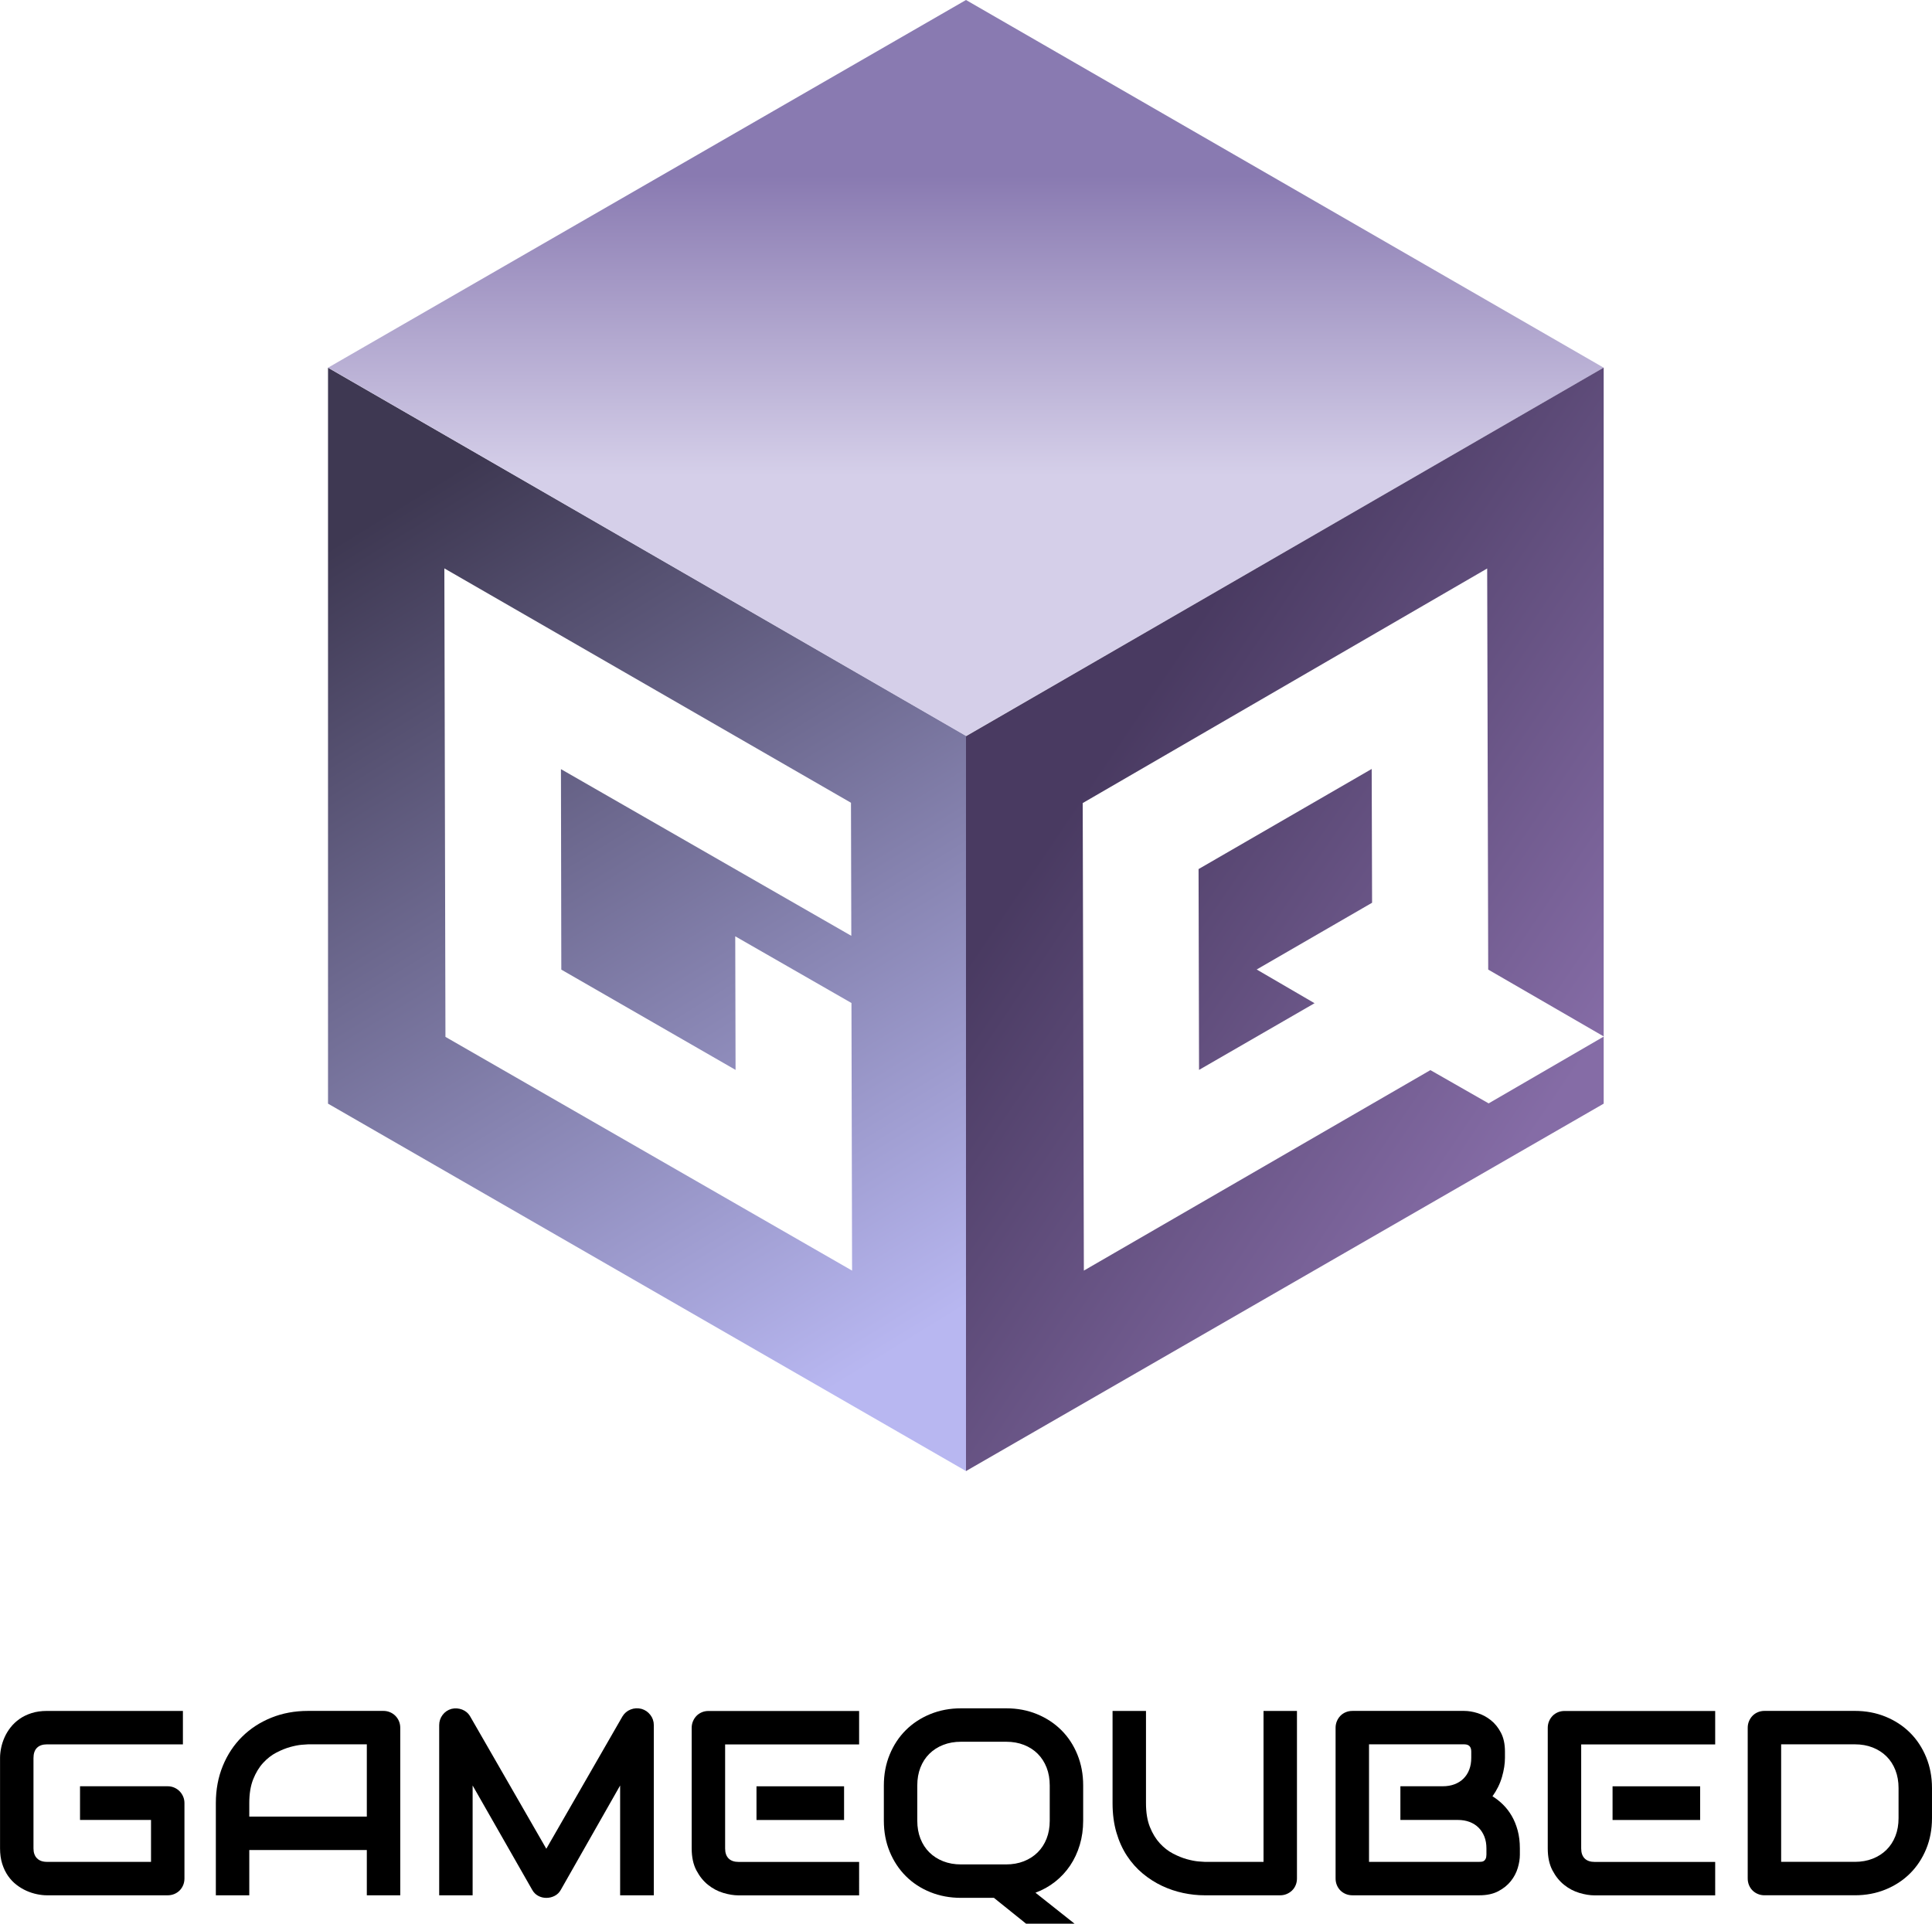
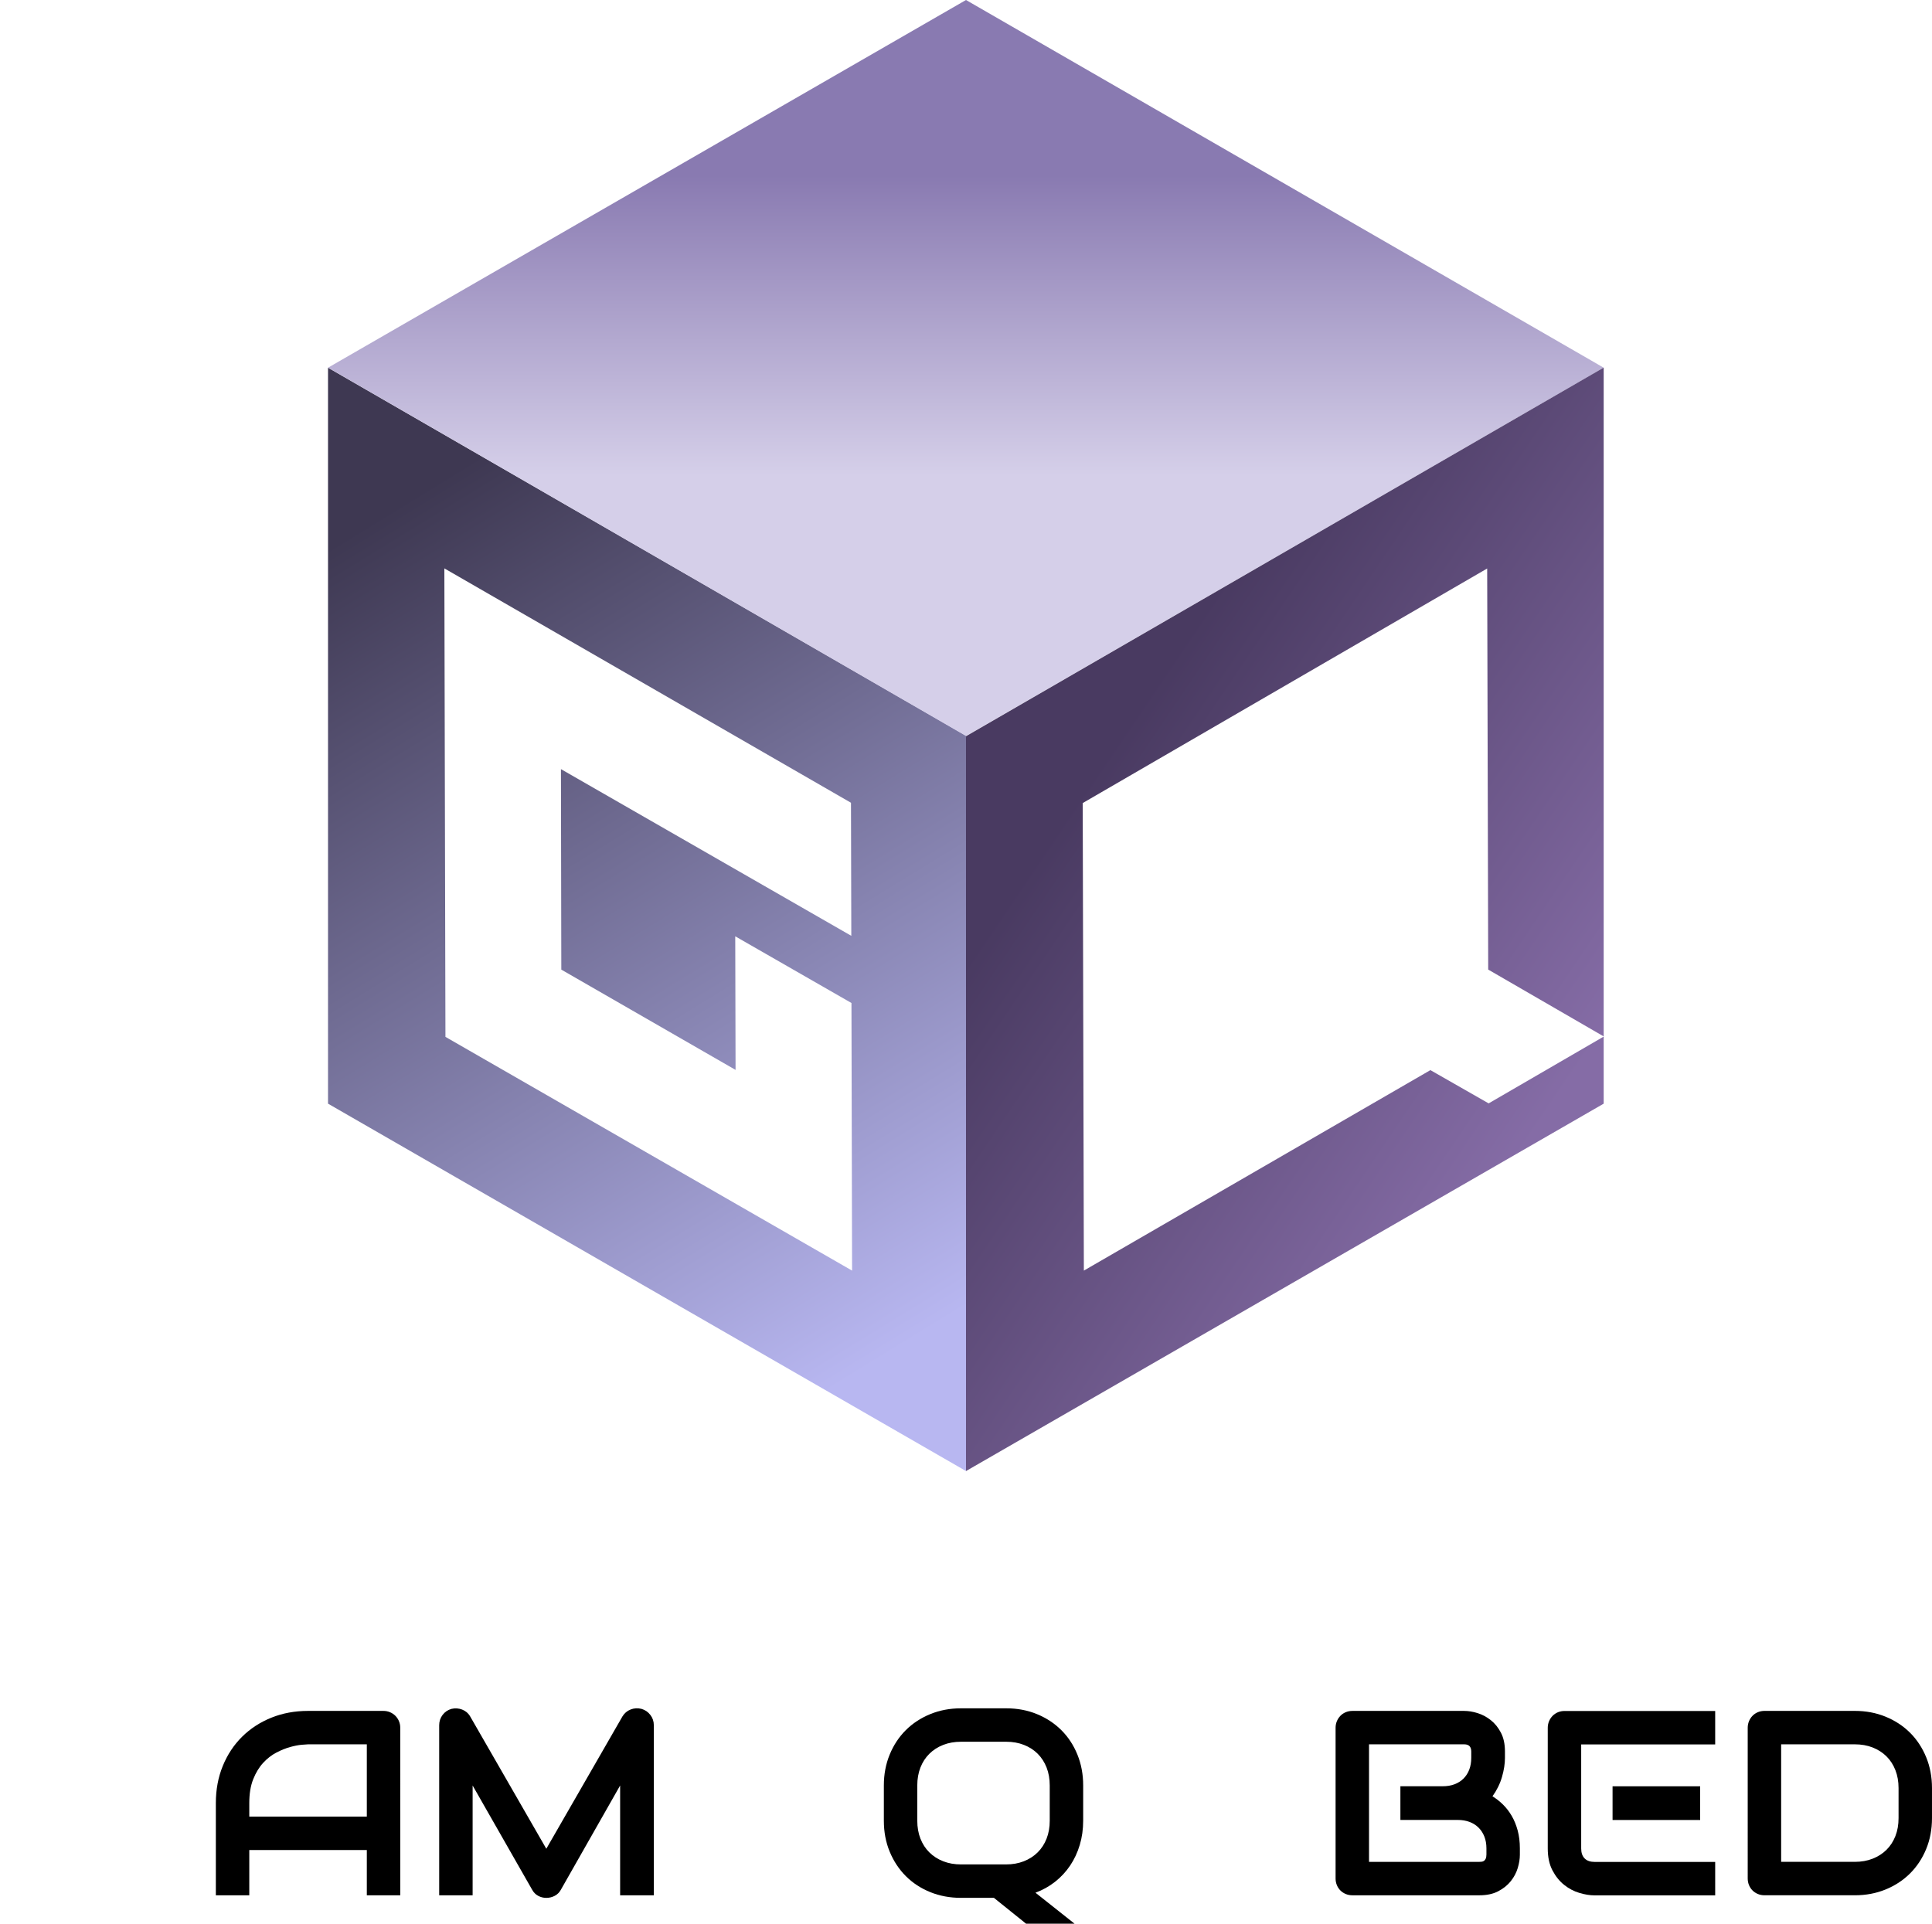
<svg xmlns="http://www.w3.org/2000/svg" xmlns:ns1="http://sodipodi.sourceforge.net/DTD/sodipodi-0.dtd" xmlns:ns2="http://www.inkscape.org/namespaces/inkscape" version="1.1" id="svg1" width="2933.333" height="2921.184" viewBox="0 0 2933.333 2921.184" ns1:docname="gamequbed-heading-light.svg" ns2:version="1.2.2 (b0a8486, 2022-12-01)">
  <ns1:namedview id="namedview180" pagecolor="#ffffff" bordercolor="#666666" borderopacity="1.0" ns2:showpageshadow="2" ns2:pageopacity="0.0" ns2:pagecheckerboard="0" ns2:deskcolor="#d1d1d1" showgrid="false" ns2:zoom="0.070800002" ns2:cx="1080.5084" ns2:cy="1384.1808" ns2:window-width="1071" ns2:window-height="676" ns2:window-x="0" ns2:window-y="25" ns2:window-maximized="0" ns2:current-layer="svg1" />
  <defs id="defs1">
    <linearGradient x1="0" y1="0" x2="1" y2="0" gradientUnits="userSpaceOnUse" gradientTransform="matrix(-792.954,-1262.567,1262.567,-792.954,1384.604,2037.018)" spreadMethod="pad" id="linearGradient2">
      <stop style="stop-opacity:1;stop-color:#b8b7f1" offset="0" id="stop1" />
      <stop style="stop-opacity:1;stop-color:#3e3852" offset="1" id="stop2" />
    </linearGradient>
    <linearGradient x1="0" y1="0" x2="1" y2="0" gradientUnits="userSpaceOnUse" gradientTransform="matrix(0,-661.799,661.799,0,1466.446,928.8)" spreadMethod="pad" id="linearGradient6">
      <stop style="stop-opacity:1;stop-color:#d5cfe9" offset="0" id="stop3" />
      <stop style="stop-opacity:1;stop-color:#d5cfe9" offset="0.22" id="stop4" />
      <stop style="stop-opacity:1;stop-color:#d5cfe9" offset="0.313" id="stop5" />
      <stop style="stop-opacity:1;stop-color:#897ab1" offset="1" id="stop6" />
    </linearGradient>
    <linearGradient x1="0" y1="0" x2="1" y2="0" gradientUnits="userSpaceOnUse" gradientTransform="matrix(-709.973,-486.177,486.177,-709.973,2360.66,1676.702)" spreadMethod="pad" id="linearGradient8">
      <stop style="stop-opacity:1;stop-color:#856ca6" offset="0" id="stop7" />
      <stop style="stop-opacity:1;stop-color:#493a61" offset="1" id="stop8" />
    </linearGradient>
    <linearGradient x1="0" y1="0" x2="1" y2="0" gradientUnits="userSpaceOnUse" gradientTransform="matrix(-709.287,-485.707,485.707,-709.287,2360.898,1676.458)" spreadMethod="pad" id="linearGradient10">
      <stop style="stop-opacity:1;stop-color:#856ca6" offset="0" id="stop9" />
      <stop style="stop-opacity:1;stop-color:#493a61" offset="1" id="stop10" />
    </linearGradient>
    <clipPath clipPathUnits="userSpaceOnUse" id="clipPath12">
      <path d="M 0,2500 H 2500 V 0 H 0 Z" transform="translate(-360.04,-288.463)" id="path12" />
    </clipPath>
    <clipPath clipPathUnits="userSpaceOnUse" id="clipPath14">
      <path d="M 0,2500 H 2500 V 0 H 0 Z" transform="translate(-433.861,-358.916)" id="path14" />
    </clipPath>
    <clipPath clipPathUnits="userSpaceOnUse" id="clipPath16">
      <path d="M 0,2500 H 2500 V 0 H 0 Z" transform="translate(-894.514,-269.275)" id="path16" />
    </clipPath>
    <clipPath clipPathUnits="userSpaceOnUse" id="clipPath18">
-       <path d="M 0,2500 H 2500 V 0 H 0 Z" transform="translate(0,-2.5e-5)" id="path18" />
+       <path d="M 0,2500 V 0 H 0 Z" transform="translate(0,-2.5e-5)" id="path18" />
    </clipPath>
    <clipPath clipPathUnits="userSpaceOnUse" id="clipPath20">
      <path d="M 0,2500 H 2500 V 0 H 0 Z" transform="translate(-1345.352,-394.362)" id="path20" />
    </clipPath>
    <clipPath clipPathUnits="userSpaceOnUse" id="clipPath22">
      <path d="M 0,2500 H 2500 V 0 H 0 Z" transform="translate(-1626.87,-288.463)" id="path22" />
    </clipPath>
    <clipPath clipPathUnits="userSpaceOnUse" id="clipPath24">
      <path d="M 0,2500 H 2500 V 0 H 0 Z" transform="translate(-1842.622,-322.737)" id="path24" />
    </clipPath>
    <clipPath clipPathUnits="userSpaceOnUse" id="clipPath26">
      <path d="M 0,2500 H 2500 V 0 H 0 Z" transform="translate(0,-2.5e-5)" id="path26" />
    </clipPath>
    <clipPath clipPathUnits="userSpaceOnUse" id="clipPath28">
      <path d="M 0,2500 H 2500 V 0 H 0 Z" transform="translate(-2311.917,-391.433)" id="path28" />
    </clipPath>
  </defs>
  <path id="path2" d="m 676.315,1574.492 -1.66,-711.401 617.373,355.888 0.496,202.084 -440.841,-253.133 0.548,304.437 264.565,152.277 -0.484,-202.859 176.452,101.269 0.937,406.375 z M 1466.667,1117.175 498.029,558.357 V 1675.895 l 968.637,557.907 z" style="fill:url(#linearGradient2);stroke:none;stroke-width:1.333" />
  <path id="path6" d="M 1466.667,1117.584 2434.861,558.356 1466.667,0 498.029,558.357 h 0.215 z" style="fill:url(#linearGradient6);stroke:none;stroke-width:1.333" />
  <path id="path8" d="m 2434.861,1574.079 -174.671,101.415 -88.433,-50.515 -526.143,304.425 -1.74,-709.956 614.095,-356.184 1.564,609.048 175.328,101.471 V 558.227 l -968.195,559.724 v 1115.851 l 968.195,-557.907 z" style="fill:url(#linearGradient8);stroke:none;stroke-width:1.333" />
-   <path id="path10" d="m 1908.009,1472.18 175.208,-101.351 -0.589,-203.168 -262.864,152.039 0.736,304.944 175.381,-101.255 z" style="fill:url(#linearGradient10);stroke:none;stroke-width:1.333" />
-   <path id="path11" d="m 0,0 c 0,-2.734 -0.49,-5.272 -1.465,-7.616 -0.977,-2.344 -2.32,-4.371 -4.028,-6.078 -1.71,-1.71 -3.735,-3.054 -6.078,-4.029 -2.344,-0.976 -4.884,-1.464 -7.616,-1.464 h -137.391 c -3.516,0 -7.3,0.414 -11.352,1.245 -4.052,0.828 -8.056,2.124 -12.01,3.881 -3.955,1.757 -7.74,4.028 -11.352,6.811 -3.614,2.783 -6.811,6.151 -9.594,10.106 -2.782,3.956 -5.005,8.544 -6.664,13.768 -1.662,5.224 -2.49,11.107 -2.49,17.65 v 103.117 c 0,3.515 0.415,7.297 1.244,11.351 0.829,4.051 2.125,8.057 3.882,12.011 1.758,3.954 4.051,7.737 6.884,11.351 2.831,3.611 6.225,6.812 10.18,9.594 3.955,2.782 8.518,5.003 13.695,6.665 5.175,1.658 11.034,2.49 17.577,2.49 h 154.82 v -38.082 h -154.82 c -4.98,0 -8.789,-1.32 -11.425,-3.957 -2.636,-2.634 -3.955,-6.543 -3.955,-11.716 V 34.274 c 0,-4.882 1.341,-8.667 4.028,-11.351 2.684,-2.687 6.468,-4.028 11.352,-4.028 h 118.495 v 47.75 h -80.862 v 38.376 h 99.758 c 2.732,0 5.272,-0.513 7.616,-1.539 2.343,-1.025 4.368,-2.416 6.078,-4.173 1.708,-1.758 3.051,-3.787 4.028,-6.08 C -0.49,90.934 0,88.469 0,85.833 Z" style="fill:#000000;fill-opacity:1;fill-rule:nonzero;stroke:none" transform="matrix(1.333,0,0,-1.333,280.053,2852.44)" clip-path="url(#clipPath12)" />
  <path id="path13" d="M 0,0 H 133.875 V 82.317 H 66.938 c -1.172,0 -3.639,-0.171 -7.397,-0.513 C 55.78,81.461 51.435,80.607 46.505,79.24 41.573,77.873 36.373,75.774 30.906,72.942 25.436,70.109 20.408,66.205 15.819,61.225 11.229,56.245 7.445,50.02 4.468,42.55 1.488,35.08 0,26.021 0,15.38 Z m 171.958,-89.641 h -38.083 v 51.559 H 0 V -89.641 H -38.082 V 15.38 c 0,15.329 2.637,29.44 7.909,42.33 5.274,12.889 12.596,23.971 21.971,33.249 9.374,9.276 20.455,16.501 33.249,21.678 12.791,5.174 26.754,7.762 41.891,7.762 h 85.833 c 2.635,0 5.125,-0.49 7.469,-1.464 2.343,-0.977 4.394,-2.344 6.152,-4.102 1.757,-1.757 3.125,-3.808 4.101,-6.151 0.975,-2.344 1.465,-4.833 1.465,-7.47 z" style="fill:#000000;fill-opacity:1;fill-rule:nonzero;stroke:none" transform="matrix(1.333,0,0,-1.333,378.482,2758.503)" clip-path="url(#clipPath14)" />
  <path id="path15" d="M 0,0 H -38.375 V 125.087 L -105.898,6.298 c -1.662,-3.027 -3.98,-5.323 -6.957,-6.884 -2.981,-1.56 -6.177,-2.344 -9.595,-2.344 -3.321,0 -6.422,0.784 -9.3,2.344 -2.882,1.561 -5.152,3.857 -6.811,6.884 l -67.816,118.789 V 0 h -38.083 v 193.782 c 0,4.394 1.293,8.298 3.882,11.718 2.585,3.416 5.979,5.712 10.179,6.884 2.05,0.488 4.101,0.659 6.152,0.512 2.051,-0.146 4.028,-0.585 5.932,-1.318 1.904,-0.732 3.637,-1.758 5.2,-3.076 1.56,-1.318 2.88,-2.906 3.954,-4.76 l 86.711,-150.72 86.712,150.72 c 2.245,3.709 5.345,6.346 9.301,7.908 3.955,1.563 8.079,1.806 12.376,0.734 4.102,-1.172 7.47,-3.468 10.107,-6.884 C -1.317,202.08 0,198.176 0,193.782 Z" style="fill:#000000;fill-opacity:1;fill-rule:nonzero;stroke:none" transform="matrix(1.333,0,0,-1.333,992.685,2878.023)" clip-path="url(#clipPath16)" />
  <path id="path17" d="m 1111.438,355.107 h -99.756 v 38.376 h 99.756 z m 17.136,-85.832 H 991.186 c -5.274,0 -11.037,0.927 -17.285,2.784 -6.25,1.853 -12.036,4.906 -17.357,9.154 -5.323,4.248 -9.766,9.763 -13.329,16.552 -3.565,6.786 -5.346,15.109 -5.346,24.972 v 137.391 c 0,2.637 0.488,5.126 1.465,7.47 0.975,2.343 2.318,4.394 4.028,6.151 1.707,1.758 3.735,3.125 6.078,4.102 2.344,0.974 4.882,1.464 7.617,1.464 h 171.517 V 441.233 H 975.952 V 322.737 c 0,-4.98 1.319,-8.787 3.955,-11.424 2.637,-2.636 6.493,-3.956 11.572,-3.956 h 137.095 z" style="fill:#000000;fill-opacity:1;fill-rule:nonzero;stroke:none" transform="matrix(1.333,0,0,-1.333,-200,3237.057)" clip-path="url(#clipPath18)" />
  <path id="path19" d="m 0,0 c 0,7.518 -1.196,14.329 -3.588,20.433 -2.393,6.101 -5.763,11.327 -10.106,15.671 -4.346,4.345 -9.572,7.713 -15.672,10.108 -6.105,2.392 -12.818,3.588 -20.141,3.588 h -51.557 c -7.423,0 -14.186,-1.196 -20.287,-3.588 -6.104,-2.395 -11.352,-5.763 -15.745,-10.108 -4.394,-4.344 -7.789,-9.57 -10.18,-15.671 C -149.67,14.329 -150.865,7.518 -150.865,0 v -40.134 c 0,-7.52 1.195,-14.331 3.589,-20.432 2.391,-6.104 5.786,-11.329 10.18,-15.672 4.393,-4.347 9.641,-7.716 15.745,-10.108 6.101,-2.393 12.864,-3.588 20.287,-3.588 H -49.8 c 7.42,0 14.183,1.195 20.286,3.588 6.103,2.392 11.353,5.761 15.745,10.108 4.395,4.343 7.788,9.568 10.181,15.672 C -1.196,-54.465 0,-47.654 0,-40.134 Z m 38.083,-40.134 c 0,-9.764 -1.295,-18.968 -3.882,-27.61 -2.588,-8.641 -6.25,-16.477 -10.984,-23.508 -4.738,-7.03 -10.45,-13.183 -17.138,-18.456 -6.689,-5.272 -14.135,-9.424 -22.337,-12.449 l 44.528,-35.3 h -55.22 l -36.617,29.44 h -37.497 c -12.597,0 -24.267,2.175 -35.007,6.519 -10.743,4.344 -20.019,10.422 -27.829,18.235 -7.814,7.811 -13.941,17.087 -18.383,27.829 -4.445,10.742 -6.664,22.508 -6.664,35.3 V 0 c 0,12.692 2.219,24.436 6.664,35.226 4.442,10.789 10.569,20.066 18.383,27.83 7.81,7.762 17.086,13.841 27.829,18.236 10.74,4.395 22.41,6.591 35.007,6.591 h 51.557 c 12.597,0 24.241,-2.196 34.934,-6.591 C -3.881,76.897 5.369,70.818 13.184,63.056 20.994,55.292 27.098,46.015 31.492,35.226 35.887,24.436 38.083,12.692 38.083,0 Z" style="fill:#000000;fill-opacity:1;fill-rule:nonzero;stroke:none" transform="matrix(1.333,0,0,-1.333,1593.803,2711.241)" clip-path="url(#clipPath20)" />
-   <path id="path21" d="m 0,0 c 0,-2.734 -0.49,-5.272 -1.465,-7.616 -0.976,-2.344 -2.344,-4.371 -4.101,-6.078 -1.758,-1.71 -3.808,-3.054 -6.152,-4.029 -2.343,-0.976 -4.834,-1.464 -7.469,-1.464 h -85.834 c -8.105,0 -16.307,0.878 -24.606,2.636 -8.301,1.758 -16.331,4.467 -24.095,8.13 -7.762,3.661 -15.063,8.323 -21.897,13.987 -6.836,5.663 -12.816,12.377 -17.943,20.14 -5.126,7.764 -9.155,16.647 -12.084,26.658 -2.929,10.007 -4.394,21.164 -4.394,33.469 v 105.02 h 38.082 V 85.833 c 0,-10.742 1.488,-19.824 4.469,-27.244 2.977,-7.423 6.76,-13.621 11.35,-18.602 4.59,-4.98 9.617,-8.887 15.087,-11.717 5.468,-2.834 10.667,-4.933 15.599,-6.298 4.931,-1.369 9.275,-2.223 13.036,-2.564 3.759,-0.343 6.225,-0.513 7.396,-0.513 h 66.938 V 190.853 H 0 Z" style="fill:#000000;fill-opacity:1;fill-rule:nonzero;stroke:none" transform="matrix(1.333,0,0,-1.333,1969.16,2852.44)" clip-path="url(#clipPath22)" />
  <path id="path23" d="m 0,0 c 0,4.98 -0.781,9.447 -2.344,13.402 -1.562,3.955 -3.759,7.346 -6.591,10.18 -2.833,2.831 -6.25,5.003 -10.252,6.518 -4.004,1.512 -8.497,2.27 -13.475,2.27 H -97.998 V 70.746 H -49.8 c 4.98,0 9.47,0.756 13.476,2.271 4.003,1.512 7.419,3.684 10.253,6.517 2.83,2.831 5.003,6.226 6.517,10.18 1.513,3.955 2.271,8.422 2.271,13.402 v 7.177 c 0,5.468 -2.637,8.203 -7.909,8.203 H -133.728 V -15.38 H -8.056 c 0.682,0 1.513,0.049 2.492,0.148 0.974,0.095 1.853,0.388 2.634,0.878 0.782,0.488 1.465,1.318 2.051,2.49 C -0.293,-10.692 0,-9.08 0,-7.031 Z m 38.083,-7.324 c 0,-4.686 -0.806,-9.717 -2.417,-15.086 -1.61,-5.371 -4.247,-10.352 -7.908,-14.94 -3.663,-4.59 -8.423,-8.422 -14.282,-11.498 -5.859,-3.076 -13.036,-4.614 -21.532,-4.614 h -144.567 c -2.734,0 -5.273,0.488 -7.616,1.465 -2.344,0.975 -4.371,2.318 -6.078,4.028 -1.71,1.707 -3.054,3.735 -4.029,6.078 -0.976,2.344 -1.465,4.882 -1.465,7.617 v 171.665 c 0,2.636 0.489,5.126 1.465,7.469 0.975,2.344 2.319,4.395 4.029,6.152 1.707,1.758 3.734,3.125 6.078,4.101 2.343,0.975 4.882,1.465 7.616,1.465 h 127.431 c 4.687,0 9.714,-0.831 15.086,-2.489 5.369,-1.662 10.375,-4.321 15.013,-7.983 4.638,-3.663 8.496,-8.422 11.572,-14.282 3.076,-5.858 4.614,-13.035 4.614,-21.531 v -7.177 c 0,-6.737 -1.124,-13.988 -3.37,-21.751 -2.246,-7.762 -5.858,-15.111 -10.838,-22.044 4.296,-2.636 8.324,-5.81 12.084,-9.52 3.758,-3.713 7.052,-8.008 9.886,-12.889 2.832,-4.885 5.077,-10.4 6.738,-16.553 1.66,-6.15 2.49,-12.939 2.49,-20.359 z" style="fill:#000000;fill-opacity:1;fill-rule:nonzero;stroke:none" transform="matrix(1.333,0,0,-1.333,2256.829,2806.741)" clip-path="url(#clipPath24)" />
  <path id="path25" d="m 2086.498,355.107 h -99.757 v 38.376 h 99.757 z m 17.137,-85.832 h -137.39 c -5.272,0 -11.035,0.927 -17.283,2.784 -6.25,1.853 -12.036,4.906 -17.358,9.154 -5.323,4.248 -9.765,9.763 -13.329,16.552 -3.564,6.786 -5.345,15.109 -5.345,24.972 v 137.391 c 0,2.637 0.487,5.126 1.465,7.47 0.974,2.343 2.317,4.394 4.027,6.151 1.708,1.758 3.735,3.125 6.079,4.102 2.344,0.974 4.881,1.464 7.616,1.464 h 171.518 V 441.233 H 1951.013 V 322.737 c 0,-4.98 1.317,-8.787 3.954,-11.424 2.637,-2.636 6.493,-3.956 11.571,-3.956 h 137.097 z" style="fill:#000000;fill-opacity:1;fill-rule:nonzero;stroke:none" transform="matrix(1.333,0,0,-1.333,-200,3237.057)" clip-path="url(#clipPath26)" />
  <path id="path27" d="m 0,0 c 0,7.42 -1.196,14.207 -3.588,20.359 -2.394,6.153 -5.786,11.401 -10.181,15.745 -4.394,4.345 -9.644,7.713 -15.745,10.108 -6.104,2.392 -12.867,3.589 -20.287,3.589 h -83.927 V -84.075 h 83.927 c 7.42,0 14.183,1.195 20.287,3.589 6.101,2.391 11.351,5.76 15.745,10.107 4.395,4.343 7.787,9.568 10.181,15.672 C -1.196,-48.605 0,-41.795 0,-34.274 Z m 38.083,-34.274 c 0,-12.794 -2.223,-24.559 -6.665,-35.3 -4.444,-10.742 -10.571,-19.992 -18.382,-27.756 -7.813,-7.763 -17.089,-13.842 -27.829,-18.236 -10.743,-4.394 -22.41,-6.591 -35.008,-6.591 h -102.822 c -2.735,0 -5.273,0.488 -7.616,1.465 -2.344,0.974 -4.371,2.318 -6.079,4.028 -1.71,1.707 -3.053,3.734 -4.028,6.078 -0.977,2.344 -1.465,4.882 -1.465,7.616 V 68.695 c 0,2.637 0.488,5.126 1.465,7.47 0.975,2.344 2.318,4.395 4.028,6.151 1.708,1.758 3.735,3.125 6.079,4.102 2.343,0.975 4.881,1.465 7.616,1.465 h 102.822 c 12.598,0 24.265,-2.196 35.008,-6.591 C -4.053,76.897 5.223,70.818 13.036,63.056 20.847,55.292 26.974,46.015 31.418,35.226 35.86,24.436 38.083,12.692 38.083,0 Z" style="fill:#000000;fill-opacity:1;fill-rule:nonzero;stroke:none" transform="matrix(1.333,0,0,-1.333,2882.556,2715.147)" clip-path="url(#clipPath28)" />
</svg>